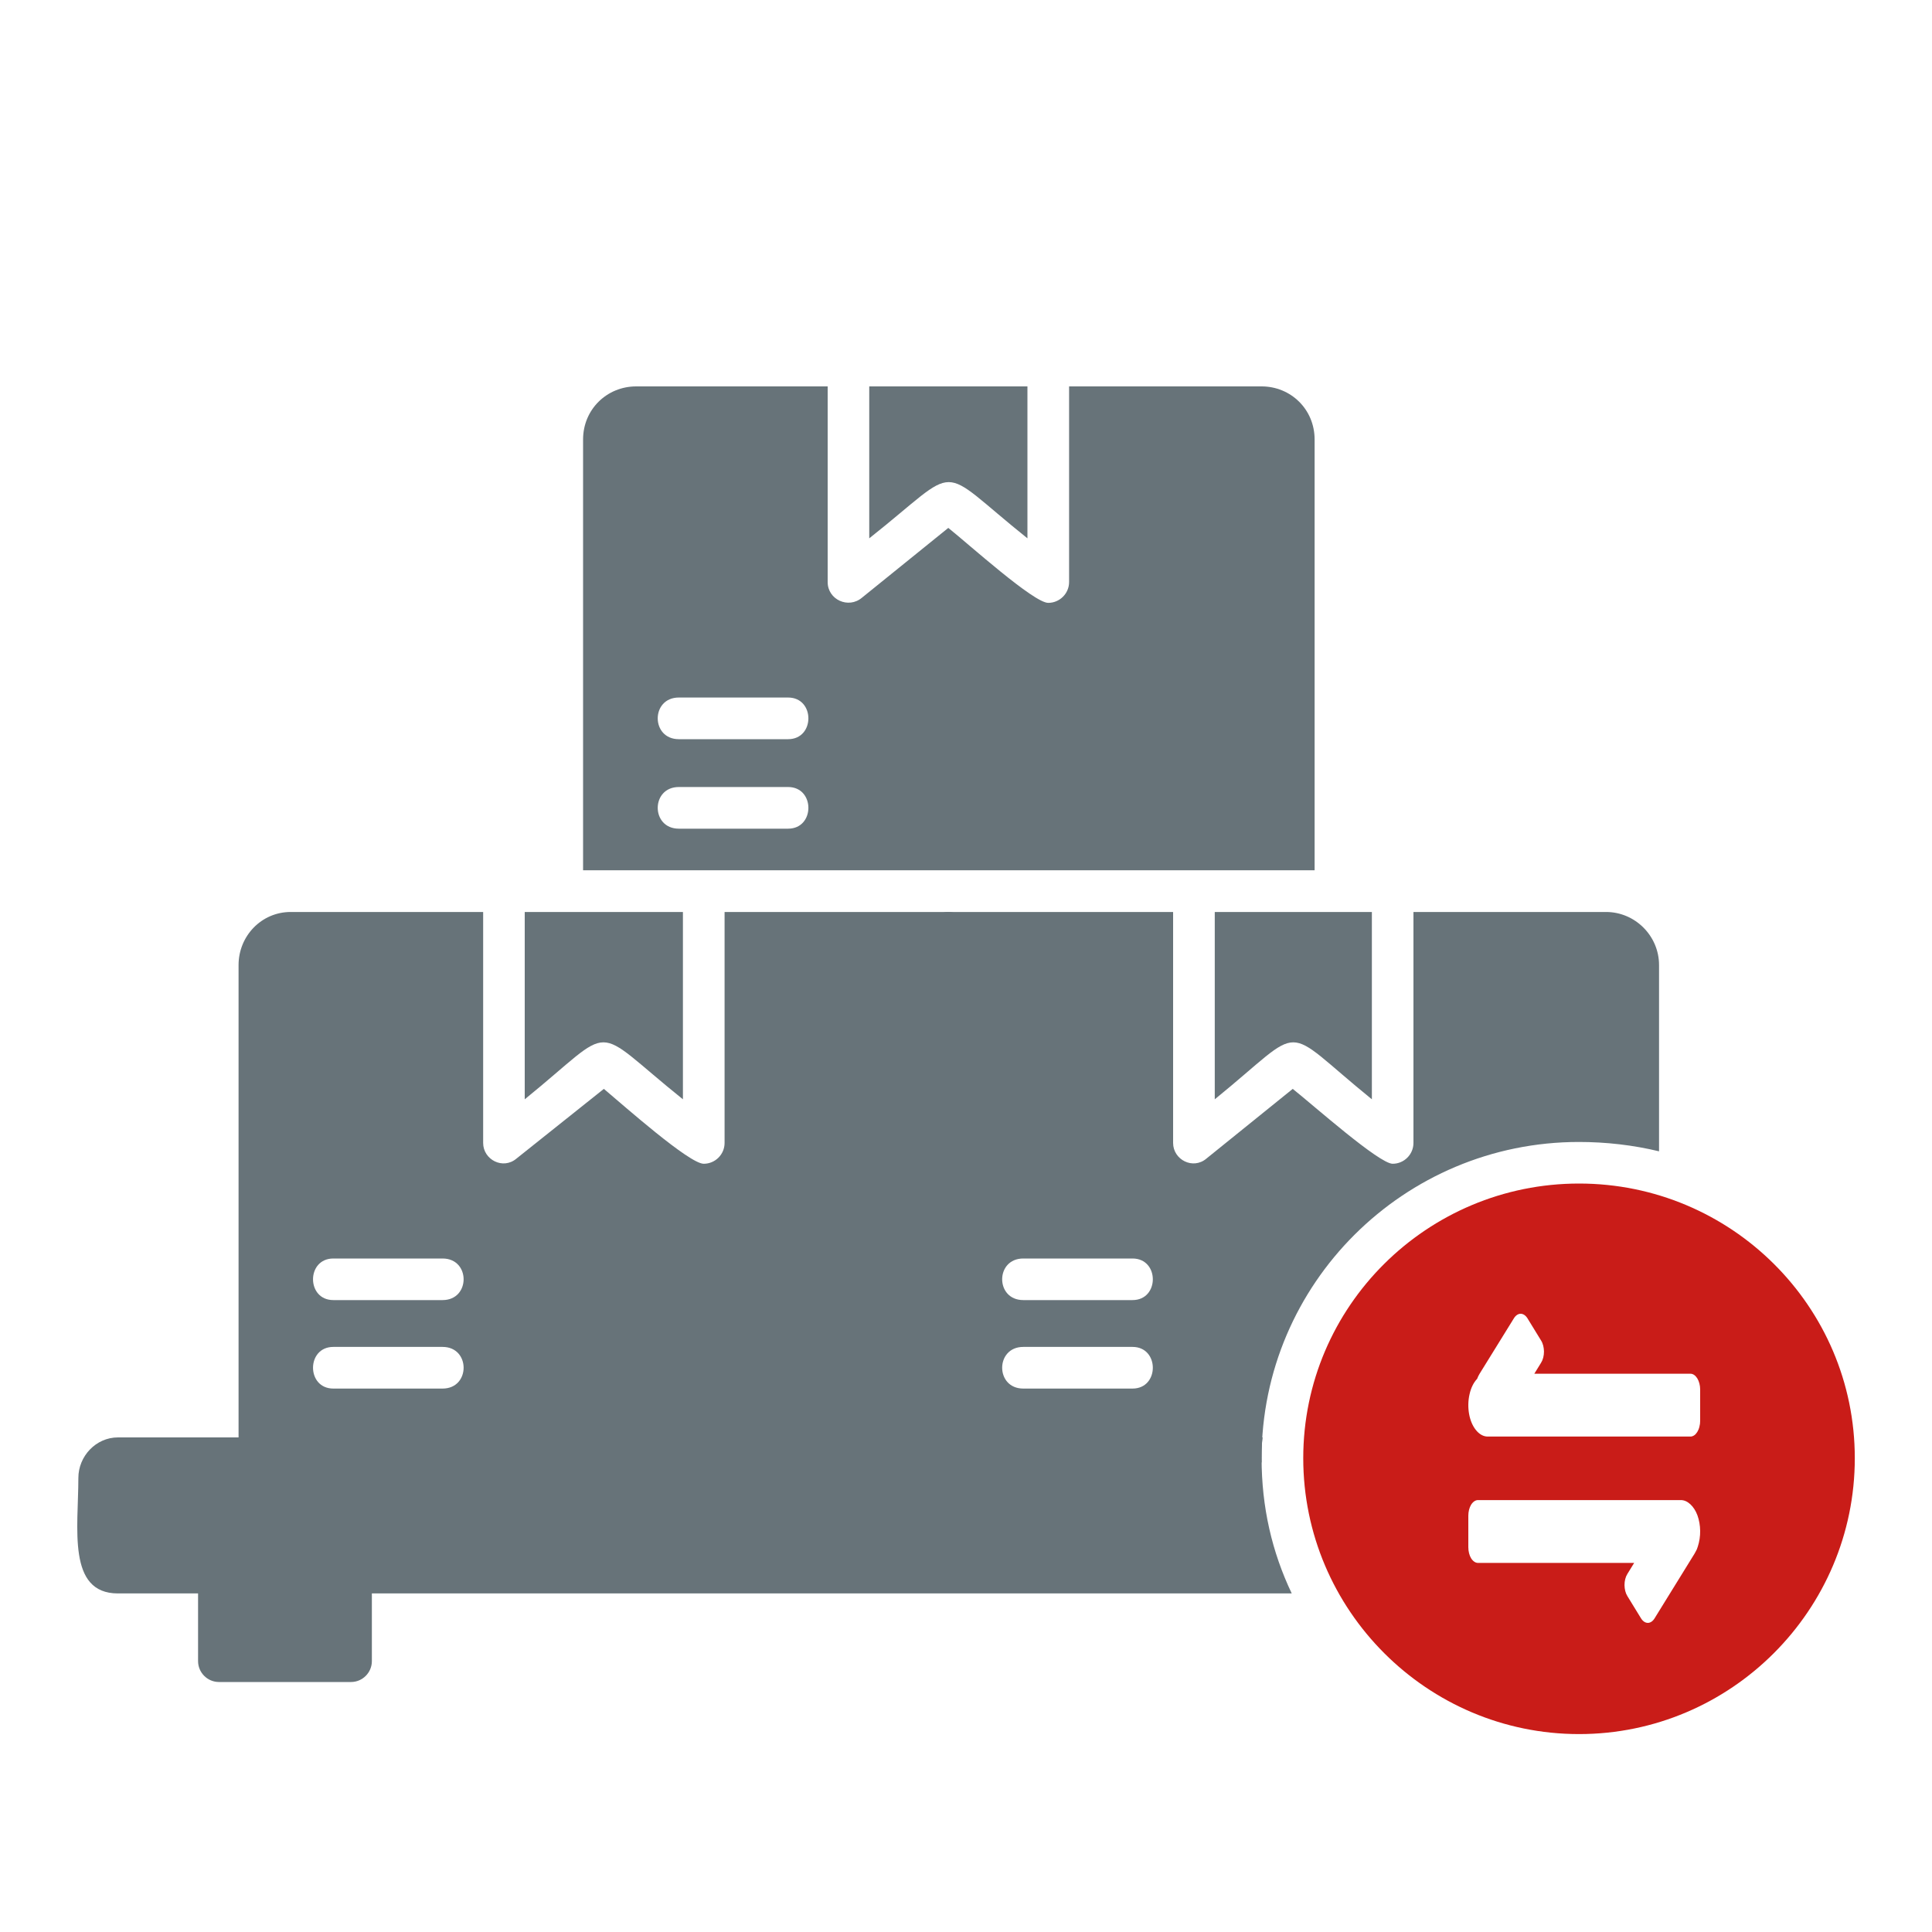
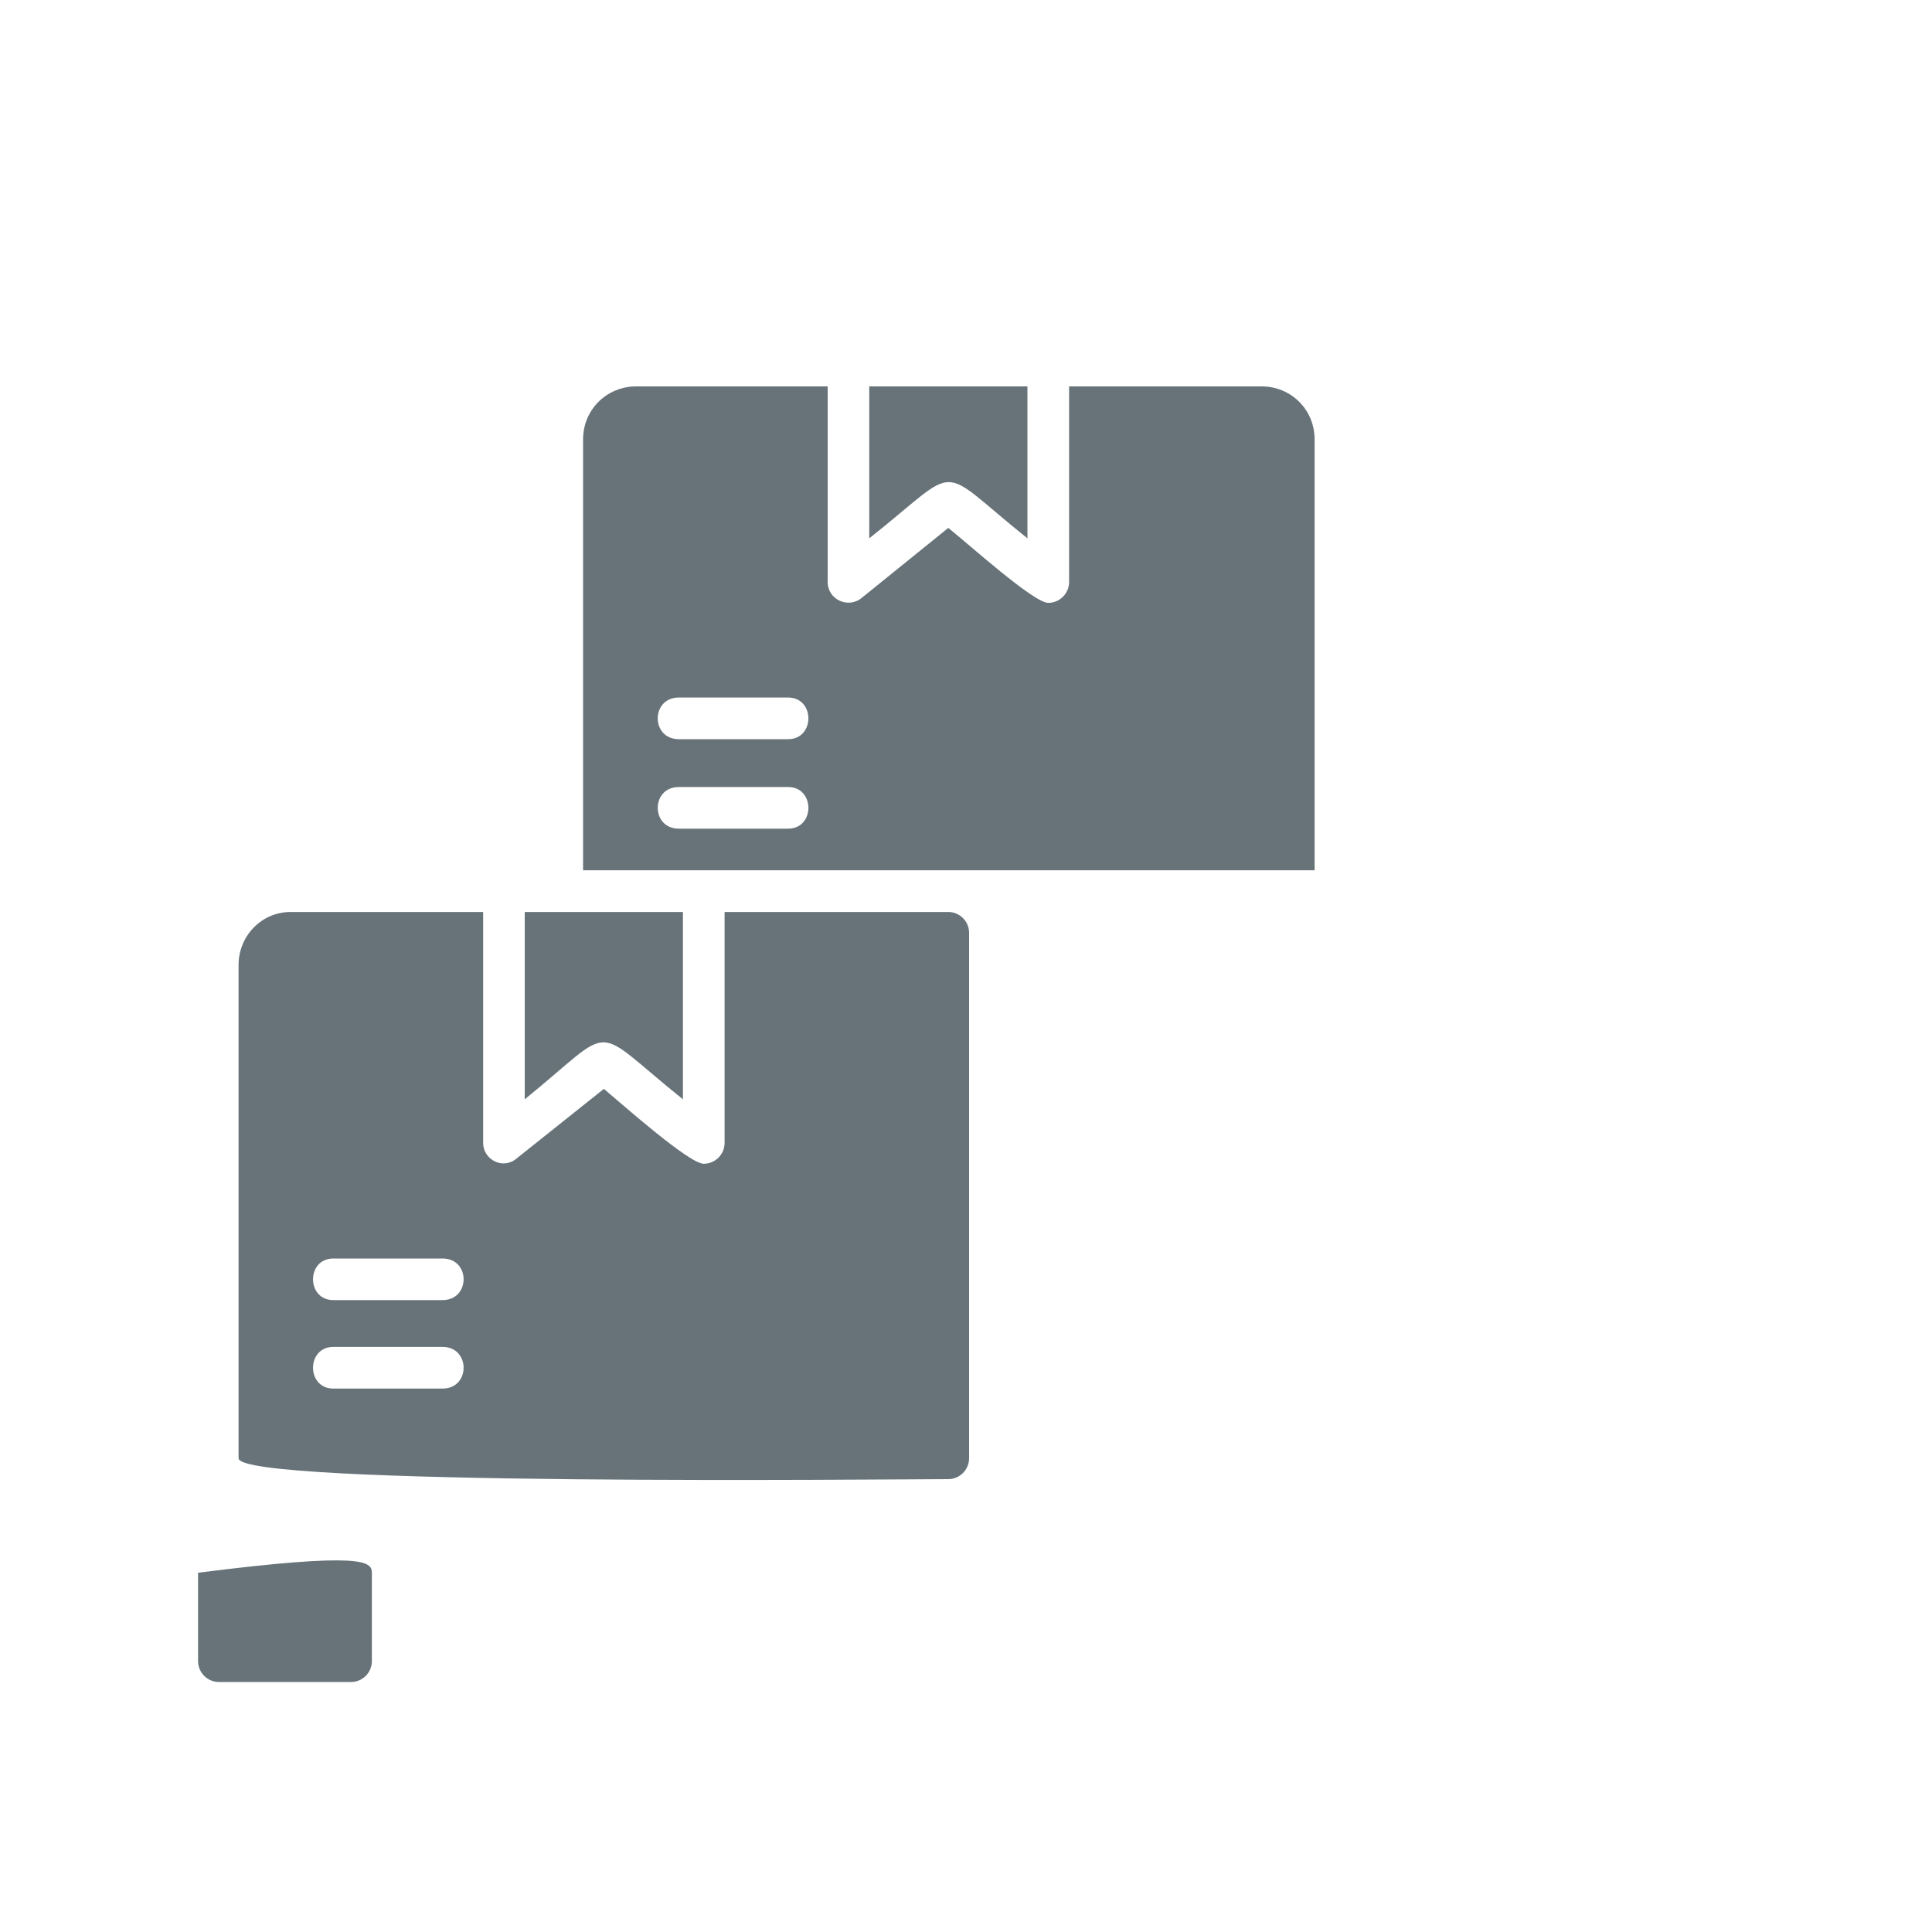
<svg xmlns="http://www.w3.org/2000/svg" width="25" height="25" viewBox="0 0 25 25" fill="none">
  <path fill-rule="evenodd" clip-rule="evenodd" d="M12.271 19.14C11.598 19.14 3.087 19.234 3.087 18.87V12.488C3.087 12.111 3.384 11.801 3.761 11.801H6.252V14.79C6.252 15.006 6.508 15.14 6.683 14.992L7.814 14.09C8.07 14.305 8.918 15.059 9.106 15.059C9.255 15.059 9.376 14.938 9.376 14.79V11.801H12.271C12.419 11.801 12.54 11.922 12.54 12.07V18.87C12.54 19.018 12.419 19.14 12.271 19.14ZM6.79 11.801H8.837V14.225C7.612 13.242 8.002 13.242 6.79 14.225V11.801ZM5.727 16.823H4.313C3.963 16.823 3.963 16.285 4.313 16.285H5.727C6.09 16.285 6.09 16.823 5.727 16.823ZM5.727 17.968H4.313C3.963 17.968 3.963 17.429 4.313 17.429H5.727C6.09 17.429 6.09 17.968 5.727 17.968Z" fill="#677379" />
-   <path fill-rule="evenodd" clip-rule="evenodd" d="M12.271 19.14C12.123 19.14 12.002 19.018 12.002 18.87V12.07C12.002 11.922 12.123 11.801 12.271 11.801H15.18V14.79C15.18 15.006 15.436 15.14 15.611 14.992L16.728 14.09C16.998 14.305 17.846 15.059 18.021 15.059C18.169 15.059 18.29 14.938 18.29 14.79V11.801H20.782C21.159 11.801 21.468 12.111 21.468 12.488V14.898C21.132 14.817 20.782 14.777 20.431 14.777C18.169 14.777 16.325 16.608 16.325 18.87V18.924C15.288 19.005 14.035 18.991 12.541 18.87C12.541 19.018 12.419 19.14 12.271 19.14ZM14.655 17.968H13.241C12.877 17.968 12.877 17.429 13.241 17.429H14.655C15.005 17.429 15.005 17.968 14.655 17.968ZM14.655 16.823H13.241C12.877 16.823 12.877 16.285 13.241 16.285H14.655C15.005 16.285 15.005 16.823 14.655 16.823ZM15.719 11.801H17.752V14.225C16.54 13.242 16.93 13.242 15.719 14.225V11.801Z" fill="#677379" />
  <path fill-rule="evenodd" clip-rule="evenodd" d="M7.545 11.261V5.687C7.545 5.296 7.855 5 8.232 5H10.71V7.532C10.71 7.76 10.979 7.882 11.154 7.734L12.271 6.831C12.541 7.047 13.376 7.801 13.564 7.801C13.712 7.801 13.834 7.68 13.834 7.532V5H16.325C16.702 5 17.011 5.296 17.011 5.687V11.261H12.271H7.545ZM11.248 5H13.295V6.966C12.083 5.996 12.473 5.996 11.248 6.966V5ZM10.198 9.565H8.784C8.42 9.565 8.42 9.026 8.784 9.026H10.198C10.548 9.026 10.548 9.565 10.198 9.565ZM10.198 10.723H8.784C8.42 10.723 8.42 10.184 8.784 10.184H10.198C10.548 10.184 10.548 10.723 10.198 10.723Z" fill="#677379" />
-   <path fill-rule="evenodd" clip-rule="evenodd" d="M16.715 20.619H1.526C0.866 20.619 1.014 19.771 1.014 19.125C1.014 18.842 1.243 18.6 1.526 18.6H16.338C16.325 18.694 16.325 18.788 16.325 18.869C16.325 19.502 16.459 20.081 16.715 20.619Z" fill="#677379" />
-   <path fill-rule="evenodd" clip-rule="evenodd" d="M4.543 21.765H2.833C2.684 21.765 2.563 21.643 2.563 21.495V20.351C2.563 19.987 4.489 20.081 4.543 20.081C4.691 20.081 4.812 20.203 4.812 20.351V21.495C4.812 21.643 4.691 21.765 4.543 21.765Z" fill="#677379" />
-   <path d="M20.433 15.315C22.398 15.315 24.001 16.903 24.001 18.869C24.001 20.835 22.399 22.439 20.433 22.439C18.467 22.439 16.864 20.835 16.864 18.869C16.864 16.903 18.467 15.315 20.433 15.315ZM19.125 19.411C19.092 19.411 19.06 19.433 19.036 19.471C19.013 19.509 19 19.561 19 19.614V20.02C19 20.074 19.013 20.126 19.036 20.164C19.06 20.202 19.092 20.224 19.125 20.224H21.146L21.058 20.367C21.034 20.405 21.021 20.457 21.021 20.511C21.022 20.564 21.034 20.615 21.058 20.653L21.234 20.94C21.258 20.979 21.29 21 21.323 21C21.356 21 21.388 20.978 21.411 20.94L21.925 20.108C21.926 20.106 21.927 20.103 21.929 20.101L21.941 20.079C21.953 20.06 21.963 20.037 21.97 20.011C21.99 19.949 22.001 19.879 22 19.809C21.999 19.738 21.987 19.67 21.965 19.609C21.943 19.549 21.911 19.5 21.873 19.465C21.835 19.43 21.793 19.411 21.75 19.411H19.125ZM19.677 17C19.644 17 19.612 17.022 19.589 17.06L19.146 17.776C19.134 17.796 19.123 17.818 19.114 17.842C19.069 17.889 19.034 17.959 19.016 18.041C18.997 18.123 18.995 18.213 19.01 18.297C19.025 18.381 19.057 18.455 19.101 18.508C19.144 18.56 19.196 18.589 19.25 18.589H21.875C21.891 18.589 21.908 18.583 21.923 18.573C21.938 18.563 21.951 18.548 21.963 18.529C21.974 18.511 21.984 18.488 21.99 18.463C21.997 18.438 22 18.412 22 18.386V17.98C22 17.926 21.986 17.874 21.963 17.836C21.939 17.798 21.908 17.776 21.875 17.776H19.854L19.942 17.633C19.966 17.595 19.979 17.543 19.979 17.489C19.978 17.436 19.966 17.385 19.942 17.347L19.766 17.06C19.742 17.021 19.71 17 19.677 17Z" fill="#C91C18" />
+   <path fill-rule="evenodd" clip-rule="evenodd" d="M4.543 21.765H2.833C2.684 21.765 2.563 21.643 2.563 21.495V20.351C4.691 20.081 4.812 20.203 4.812 20.351V21.495C4.812 21.643 4.691 21.765 4.543 21.765Z" fill="#677379" />
</svg>